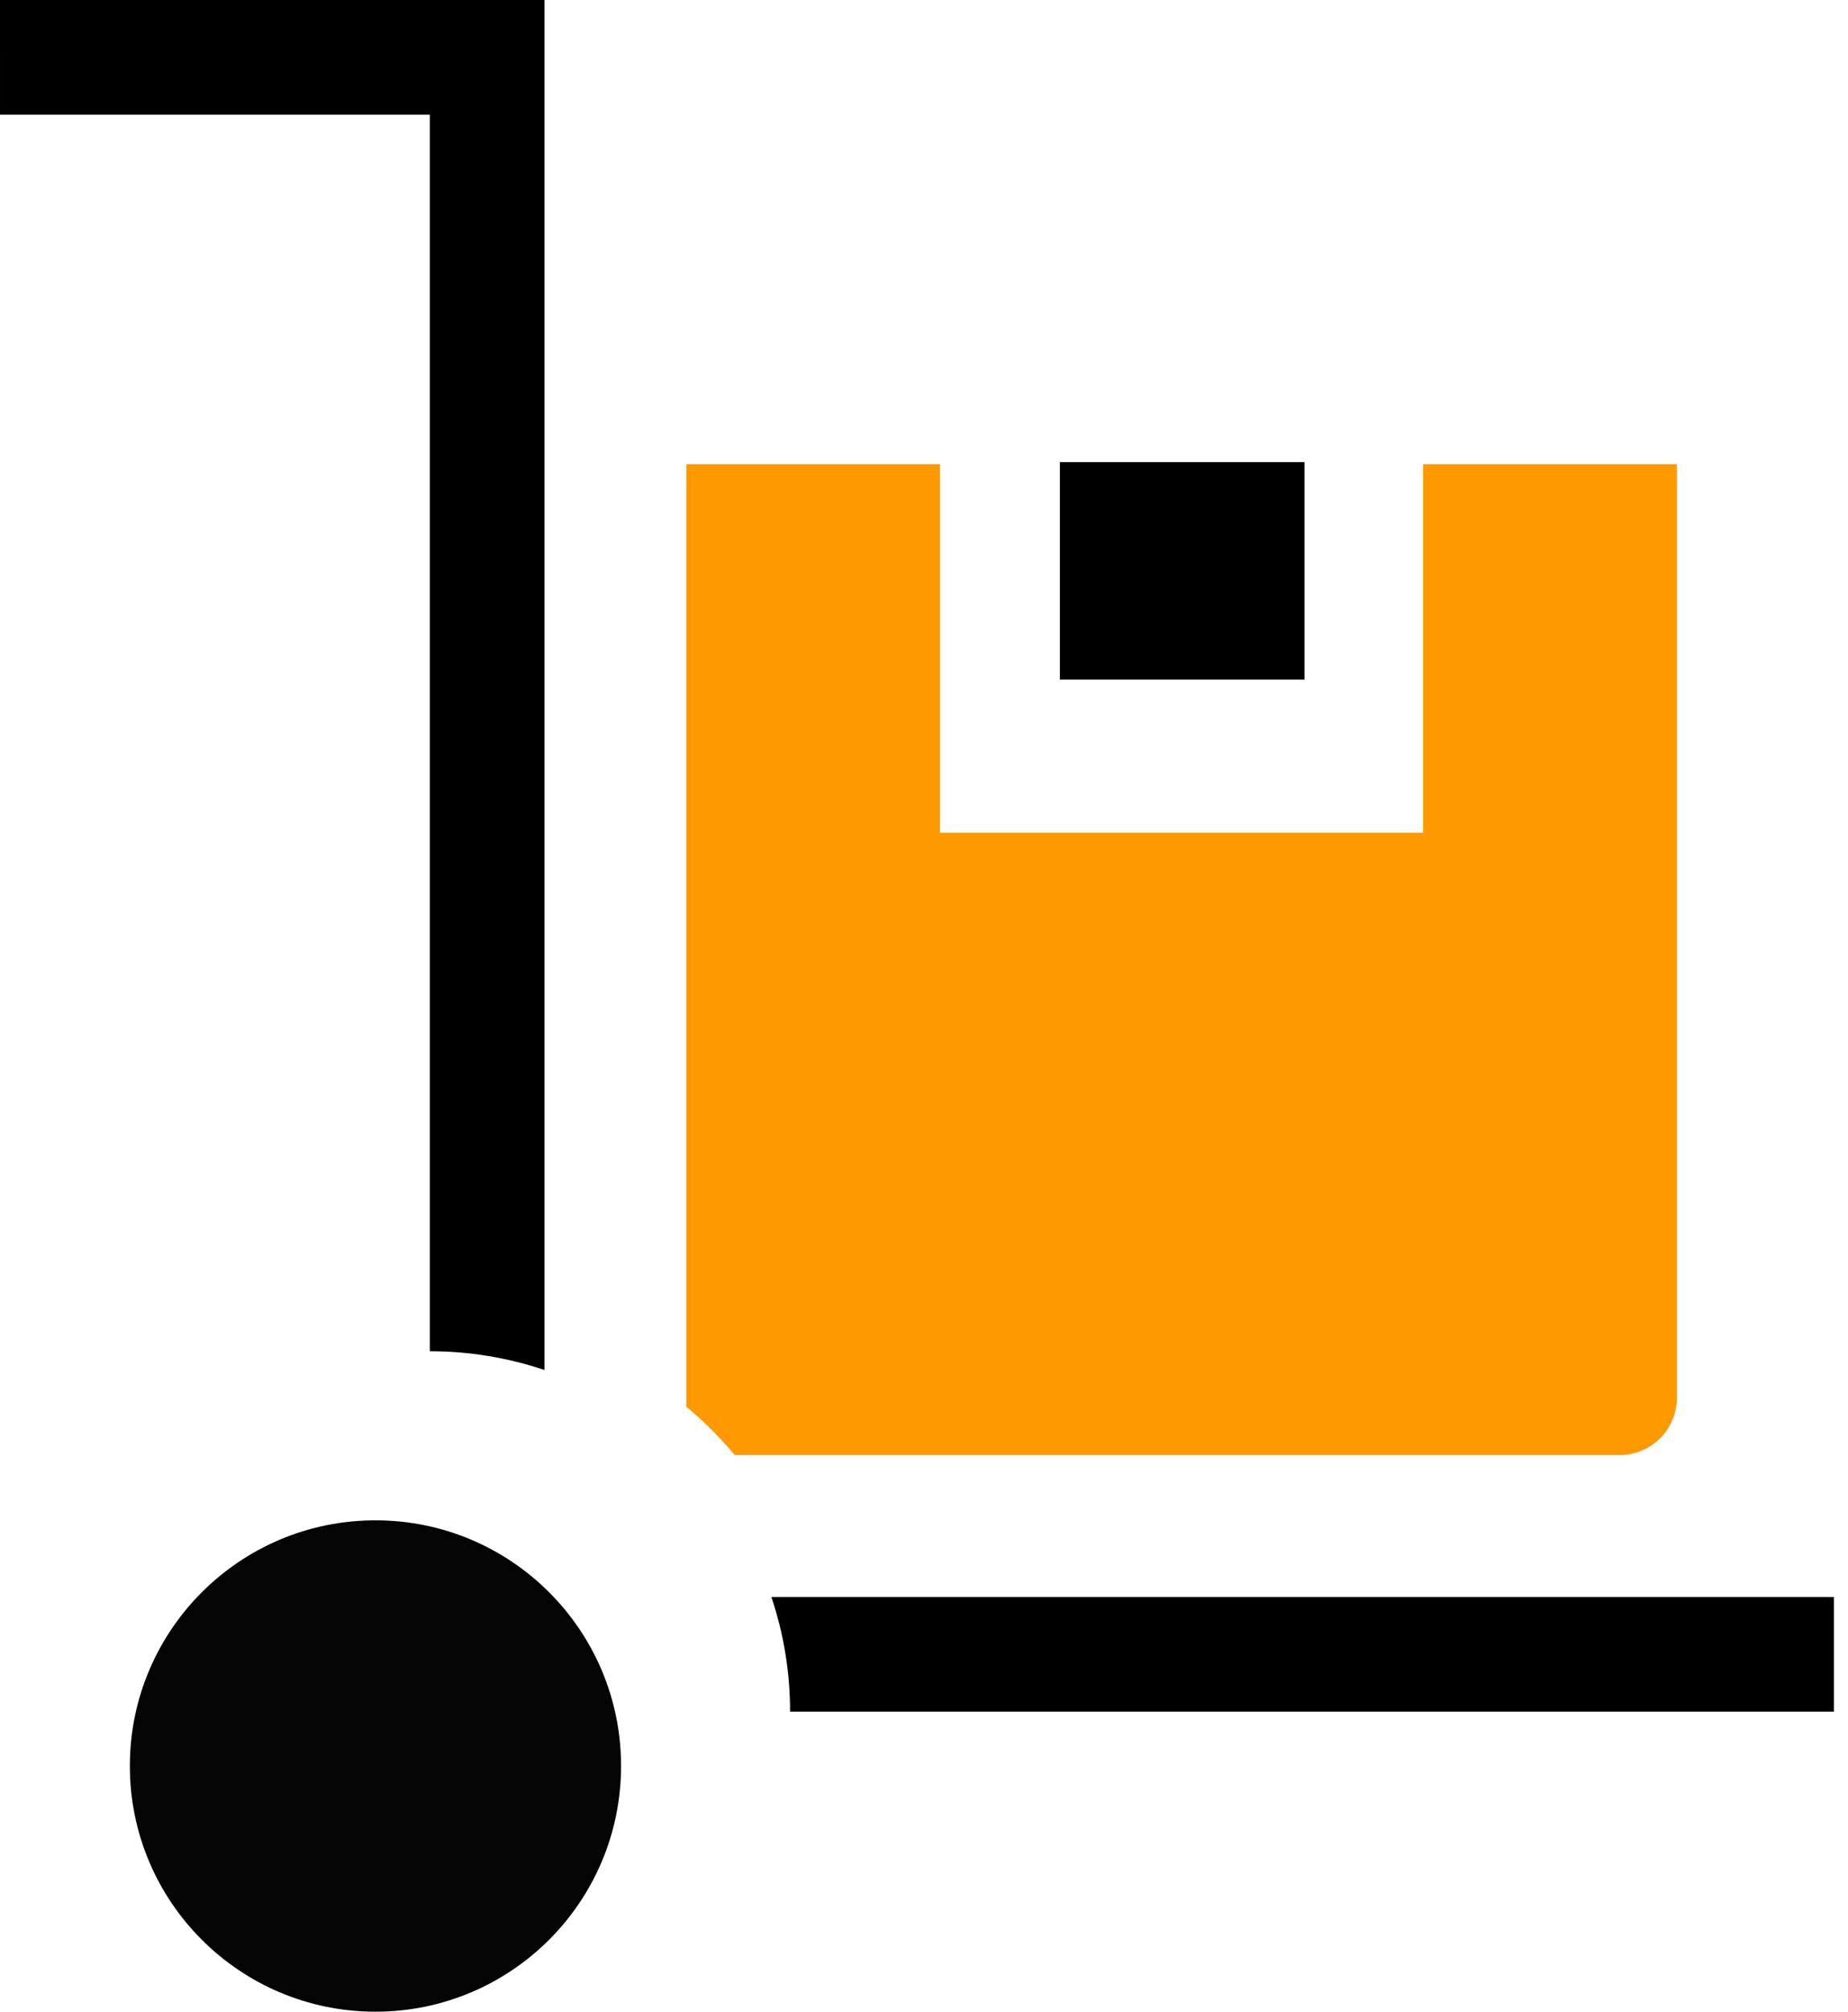
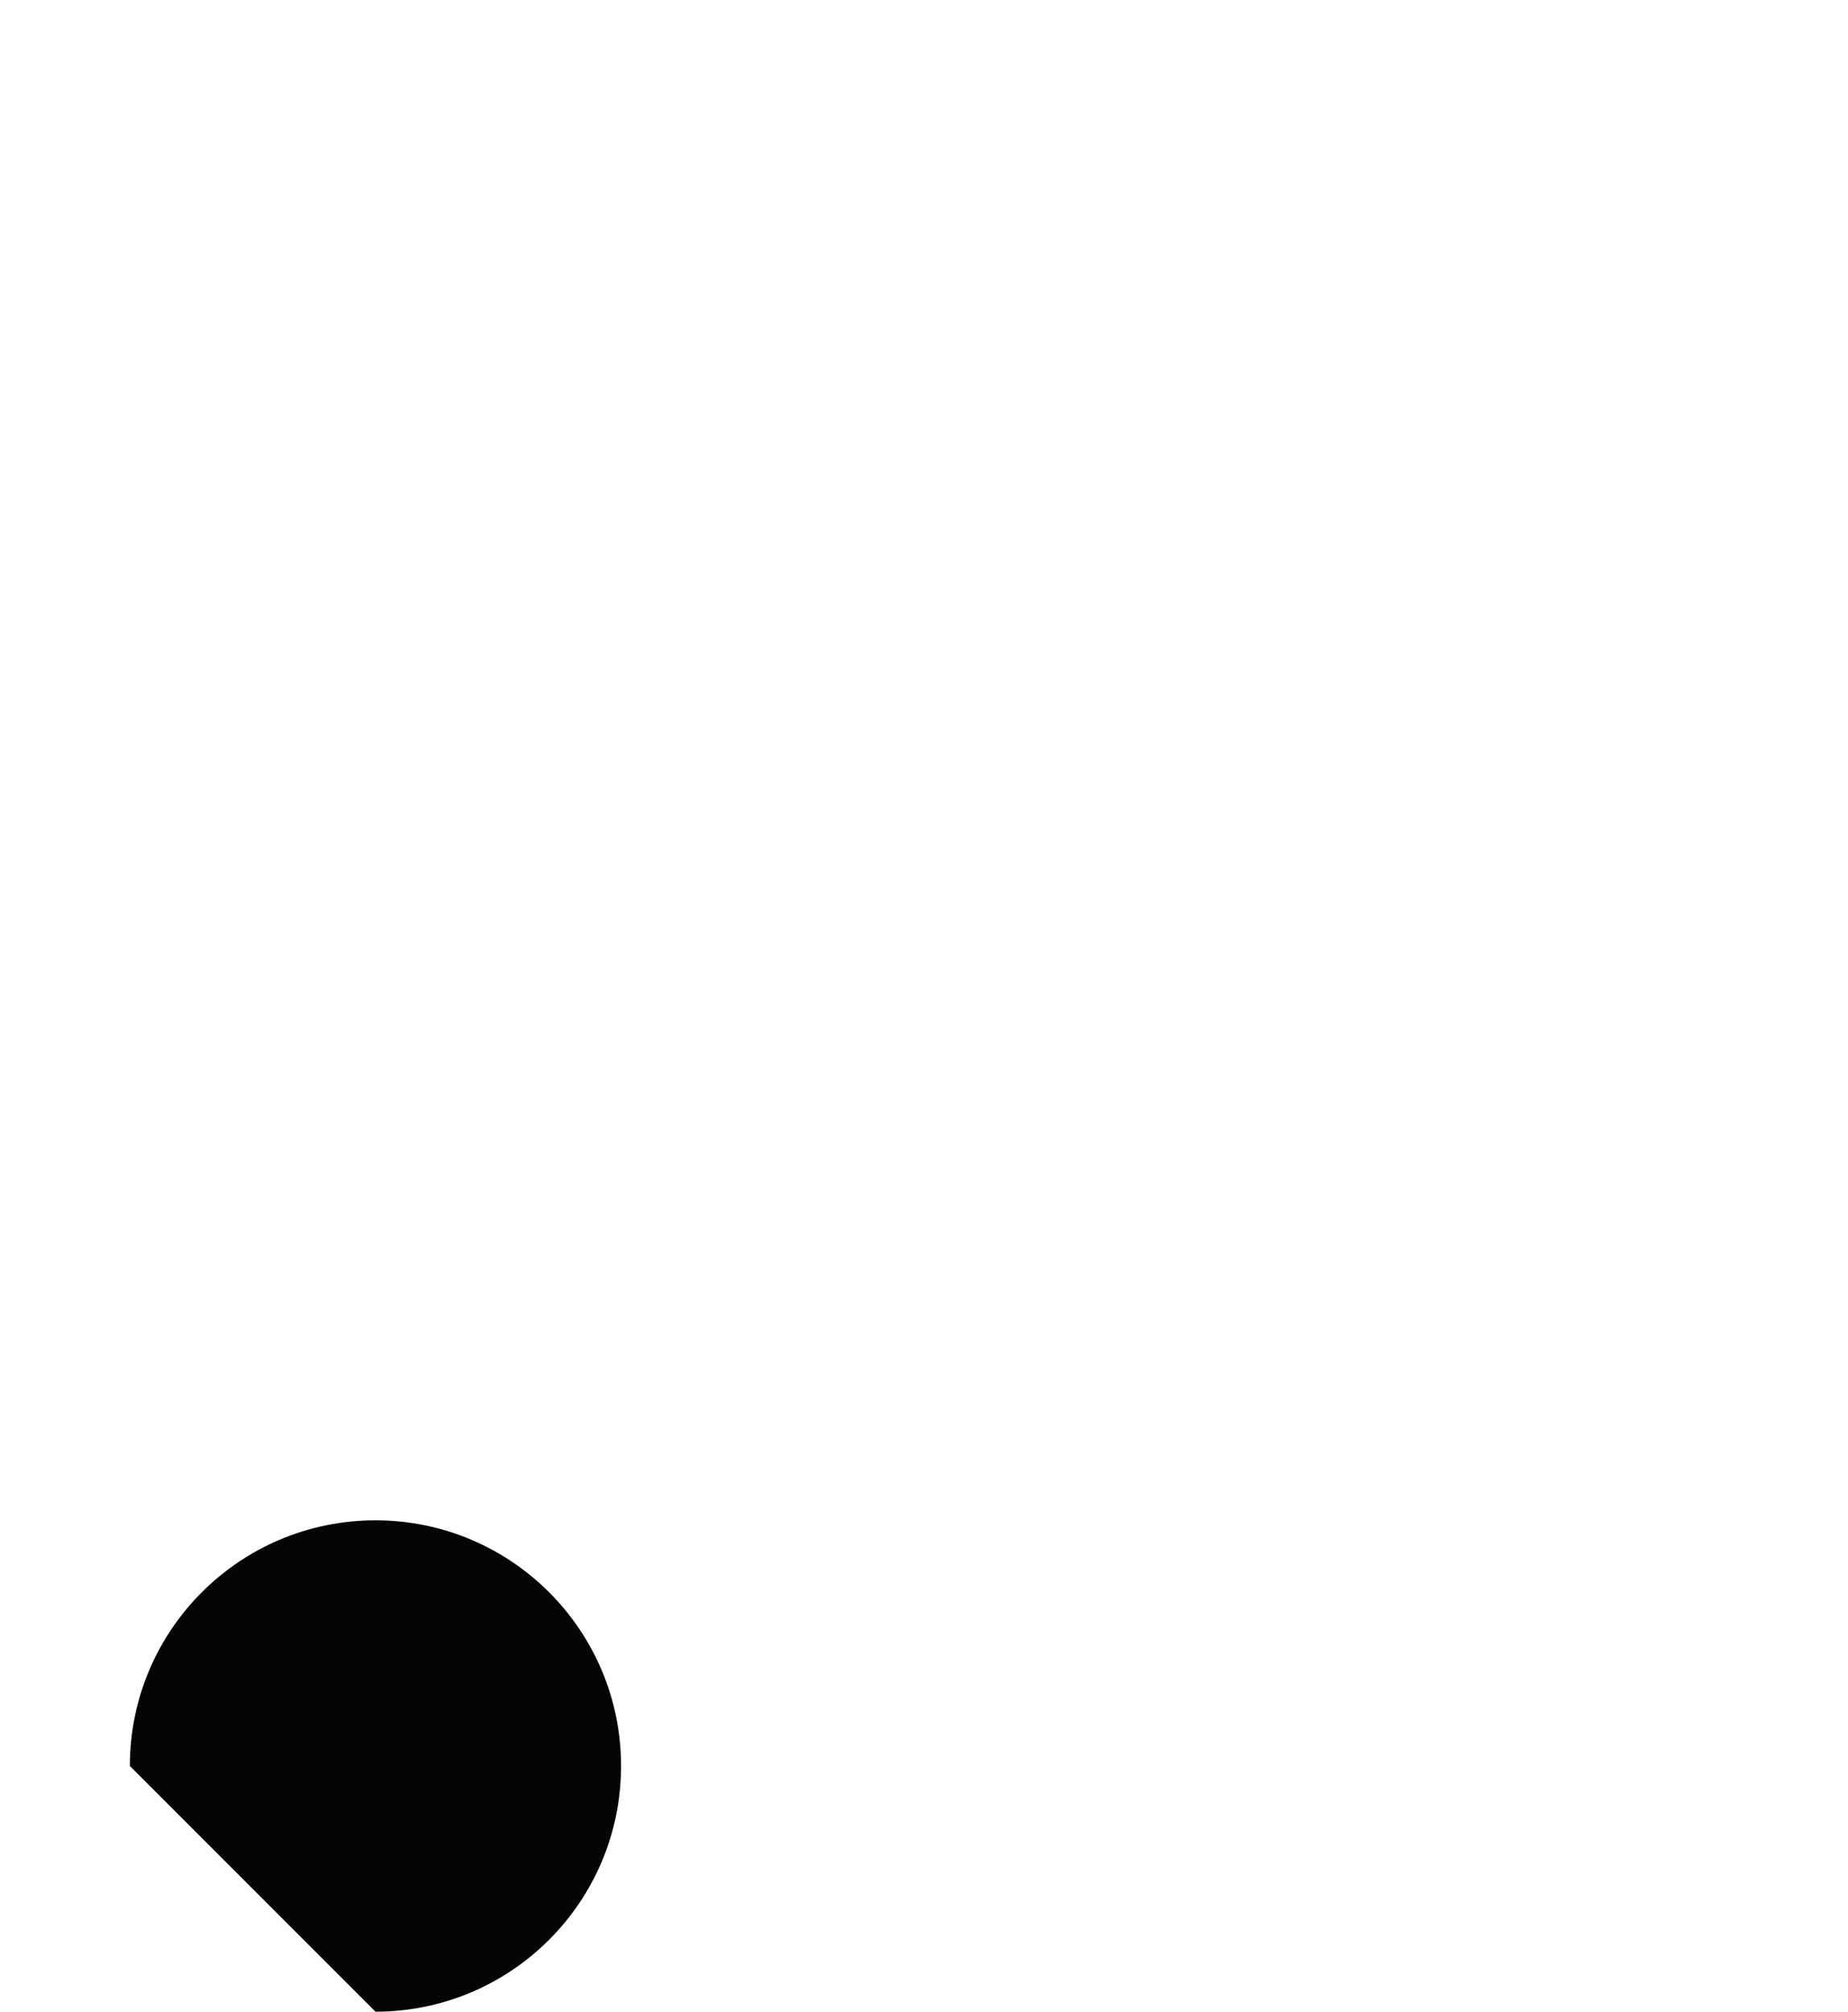
<svg xmlns="http://www.w3.org/2000/svg" width="68" height="74" viewBox="0 0 68 74" fill="none">
-   <path d="M61.703 19.184C61.703 18.019 61.703 17.075 61.703 17.075H52.366V30.631C52.366 30.631 51.421 30.631 50.256 30.631H34.591C34.591 30.631 34.591 29.687 34.591 28.522V17.075H25.253C25.253 17.075 25.253 18.019 25.253 19.184V51.746C25.901 52.282 26.497 52.877 27.033 53.525H59.594C60.759 53.525 61.703 52.581 61.703 51.416V19.184H61.703Z" fill="#FF9900" />
-   <path d="M39 17H48V25H39V17ZM15.816 49.706C17.25 49.705 18.675 49.938 20.035 50.395V2.109C20.035 0.944 20.035 -0 20.035 -0H0C0 -0 7.42972e-05 0.944 7.42972e-05 2.109C7.42972e-05 3.274 7.16485e-05 4.219 7.16485e-05 4.219H15.816V49.706ZM67.481 58.744H28.384C28.841 60.103 29.073 61.528 29.072 62.962H67.481C67.481 62.962 67.481 62.018 67.481 60.853C67.481 59.688 67.481 58.744 67.481 58.744Z" fill="black" />
-   <path d="M13.816 74C18.807 74 22.853 69.954 22.853 64.962C22.853 59.971 18.807 55.925 13.816 55.925C8.825 55.925 4.778 59.971 4.778 64.962C4.778 69.954 8.825 74 13.816 74Z" fill="#050505" />
+   <path d="M13.816 74C18.807 74 22.853 69.954 22.853 64.962C22.853 59.971 18.807 55.925 13.816 55.925C8.825 55.925 4.778 59.971 4.778 64.962Z" fill="#050505" />
</svg>